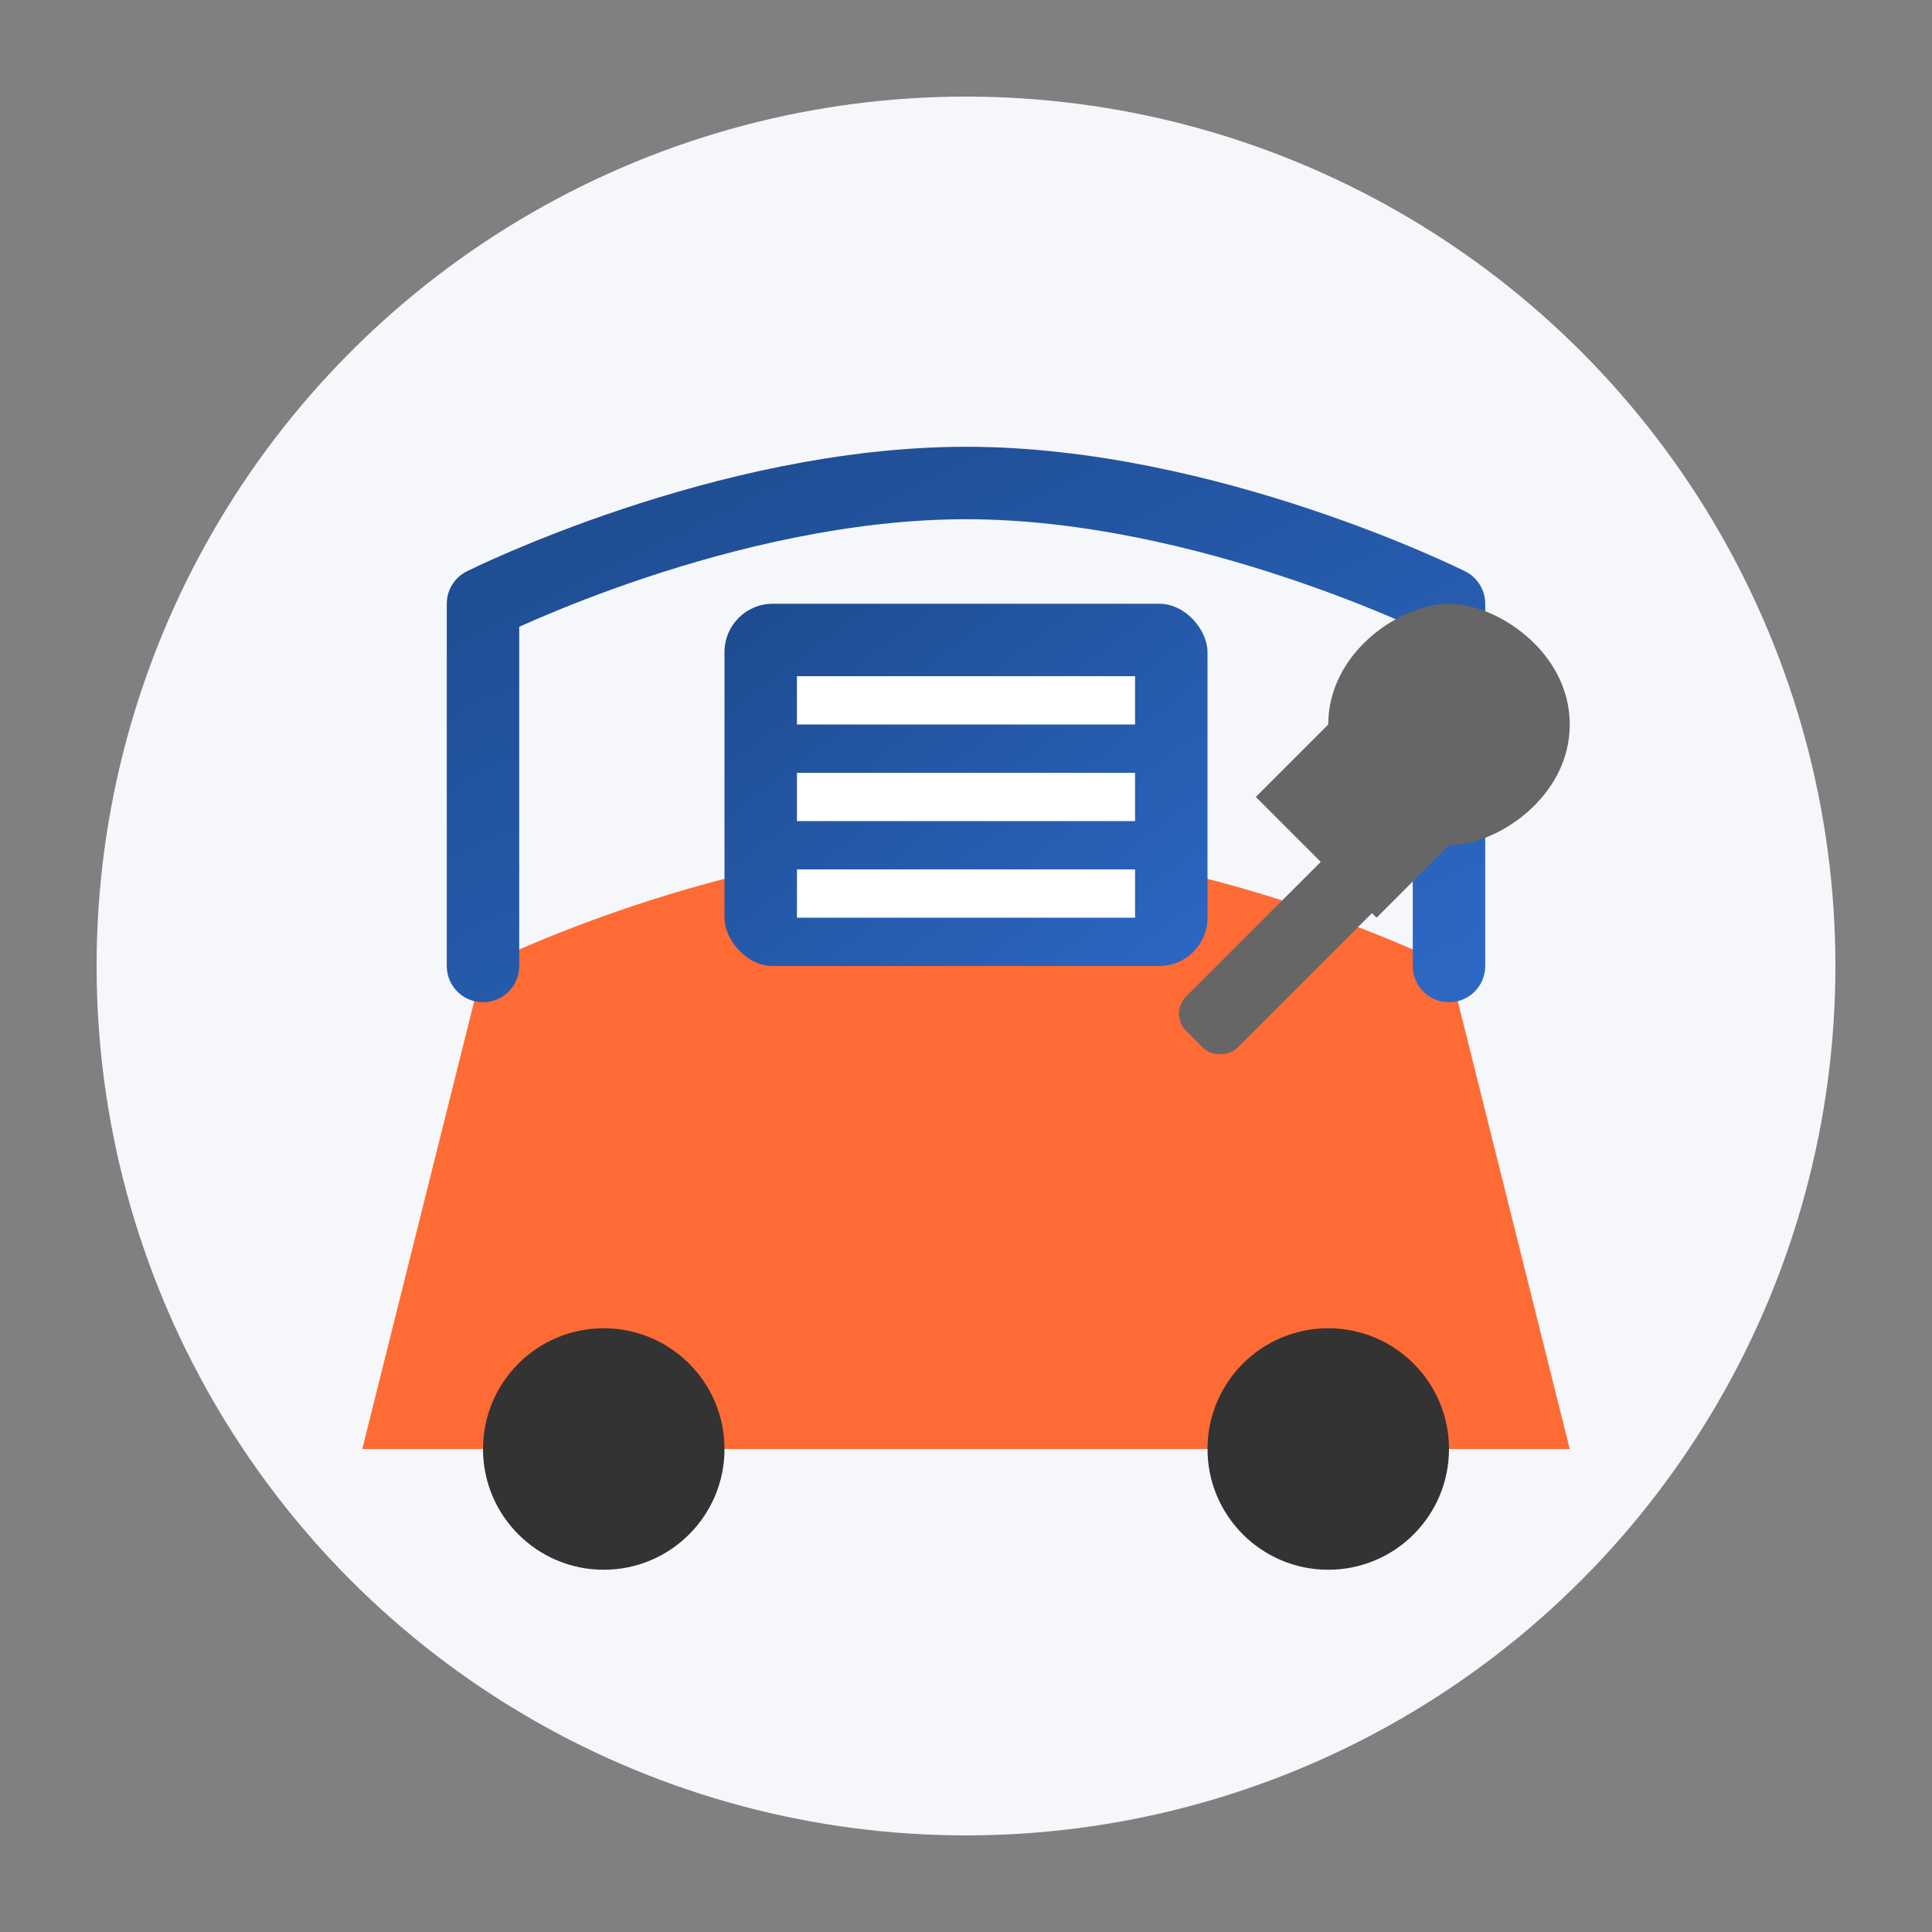
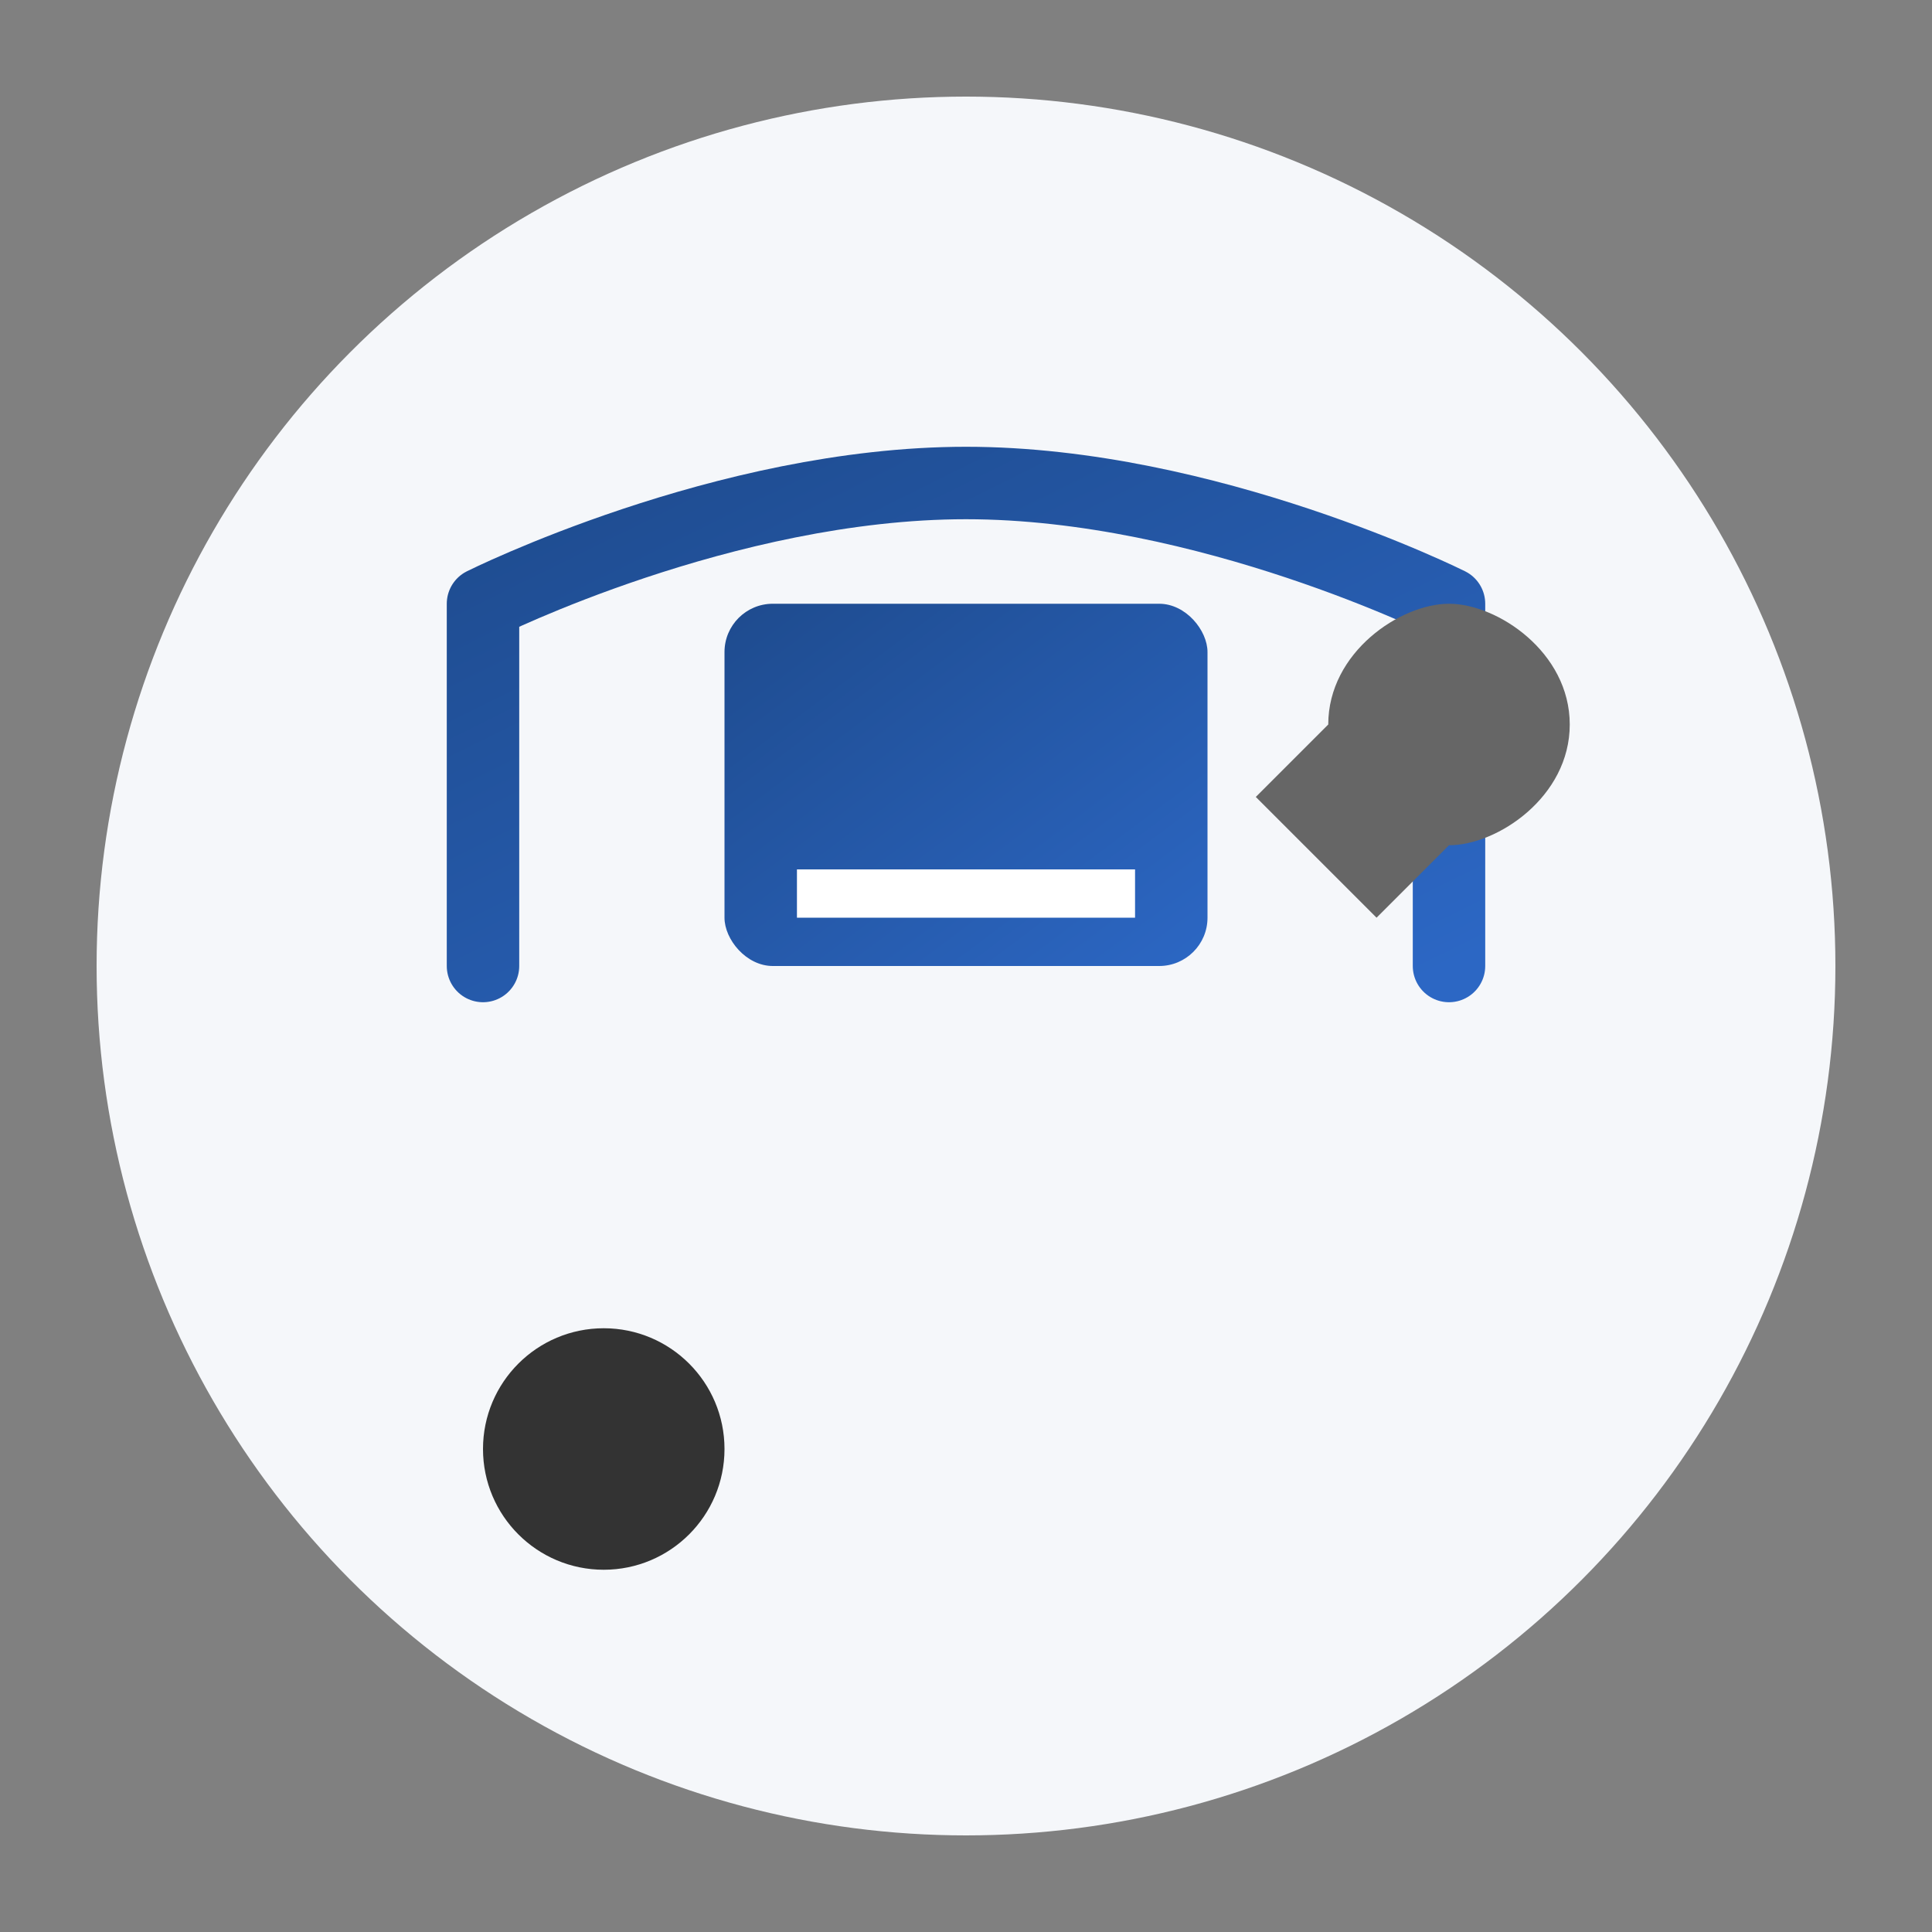
<svg xmlns="http://www.w3.org/2000/svg" width="80" height="80" viewBox="0 0 80 80">
  <rect x="0" y="0" width="80" height="80" fill="#808080" stroke="none" />
  <defs>
    <linearGradient id="service2-gradient" x1="0%" y1="0%" x2="100%" y2="100%">
      <stop offset="0%" stop-color="#1e4b8e" />
      <stop offset="100%" stop-color="#2c67c4" />
    </linearGradient>
  </defs>
  <circle cx="40" cy="40" r="36" fill="#f5f7fa" />
-   <path d="M15,60 L20,40 C20,40 30,35 40,35 C50,35 60,40 60,40 L65,60 L15,60 Z" fill="#ff6b35" />
  <path d="M20,40 L20,25 C20,25 30,20 40,20 C50,20 60,25 60,25 L60,40" fill="none" stroke="url(#service2-gradient)" stroke-width="3" stroke-linecap="round" stroke-linejoin="round" />
  <circle cx="25" cy="60" r="5" fill="#333" />
-   <circle cx="55" cy="60" r="5" fill="#333" />
  <rect x="30" y="25" width="20" height="15" rx="2" ry="2" fill="url(#service2-gradient)" />
-   <rect x="33" y="28" width="14" height="2" fill="#fff" />
-   <rect x="33" y="32" width="14" height="2" fill="#fff" />
  <rect x="33" y="36" width="14" height="2" fill="#fff" />
  <path d="M55,30 C55,27 58,25 60,25 C62,25 65,27 65,30 C65,33 62,35 60,35 L57,38 L52,33 Z" fill="#666" />
-   <rect x="48" y="38" width="10" height="3" rx="1" ry="1" transform="rotate(-45 53 39.5)" fill="#666" />
</svg>